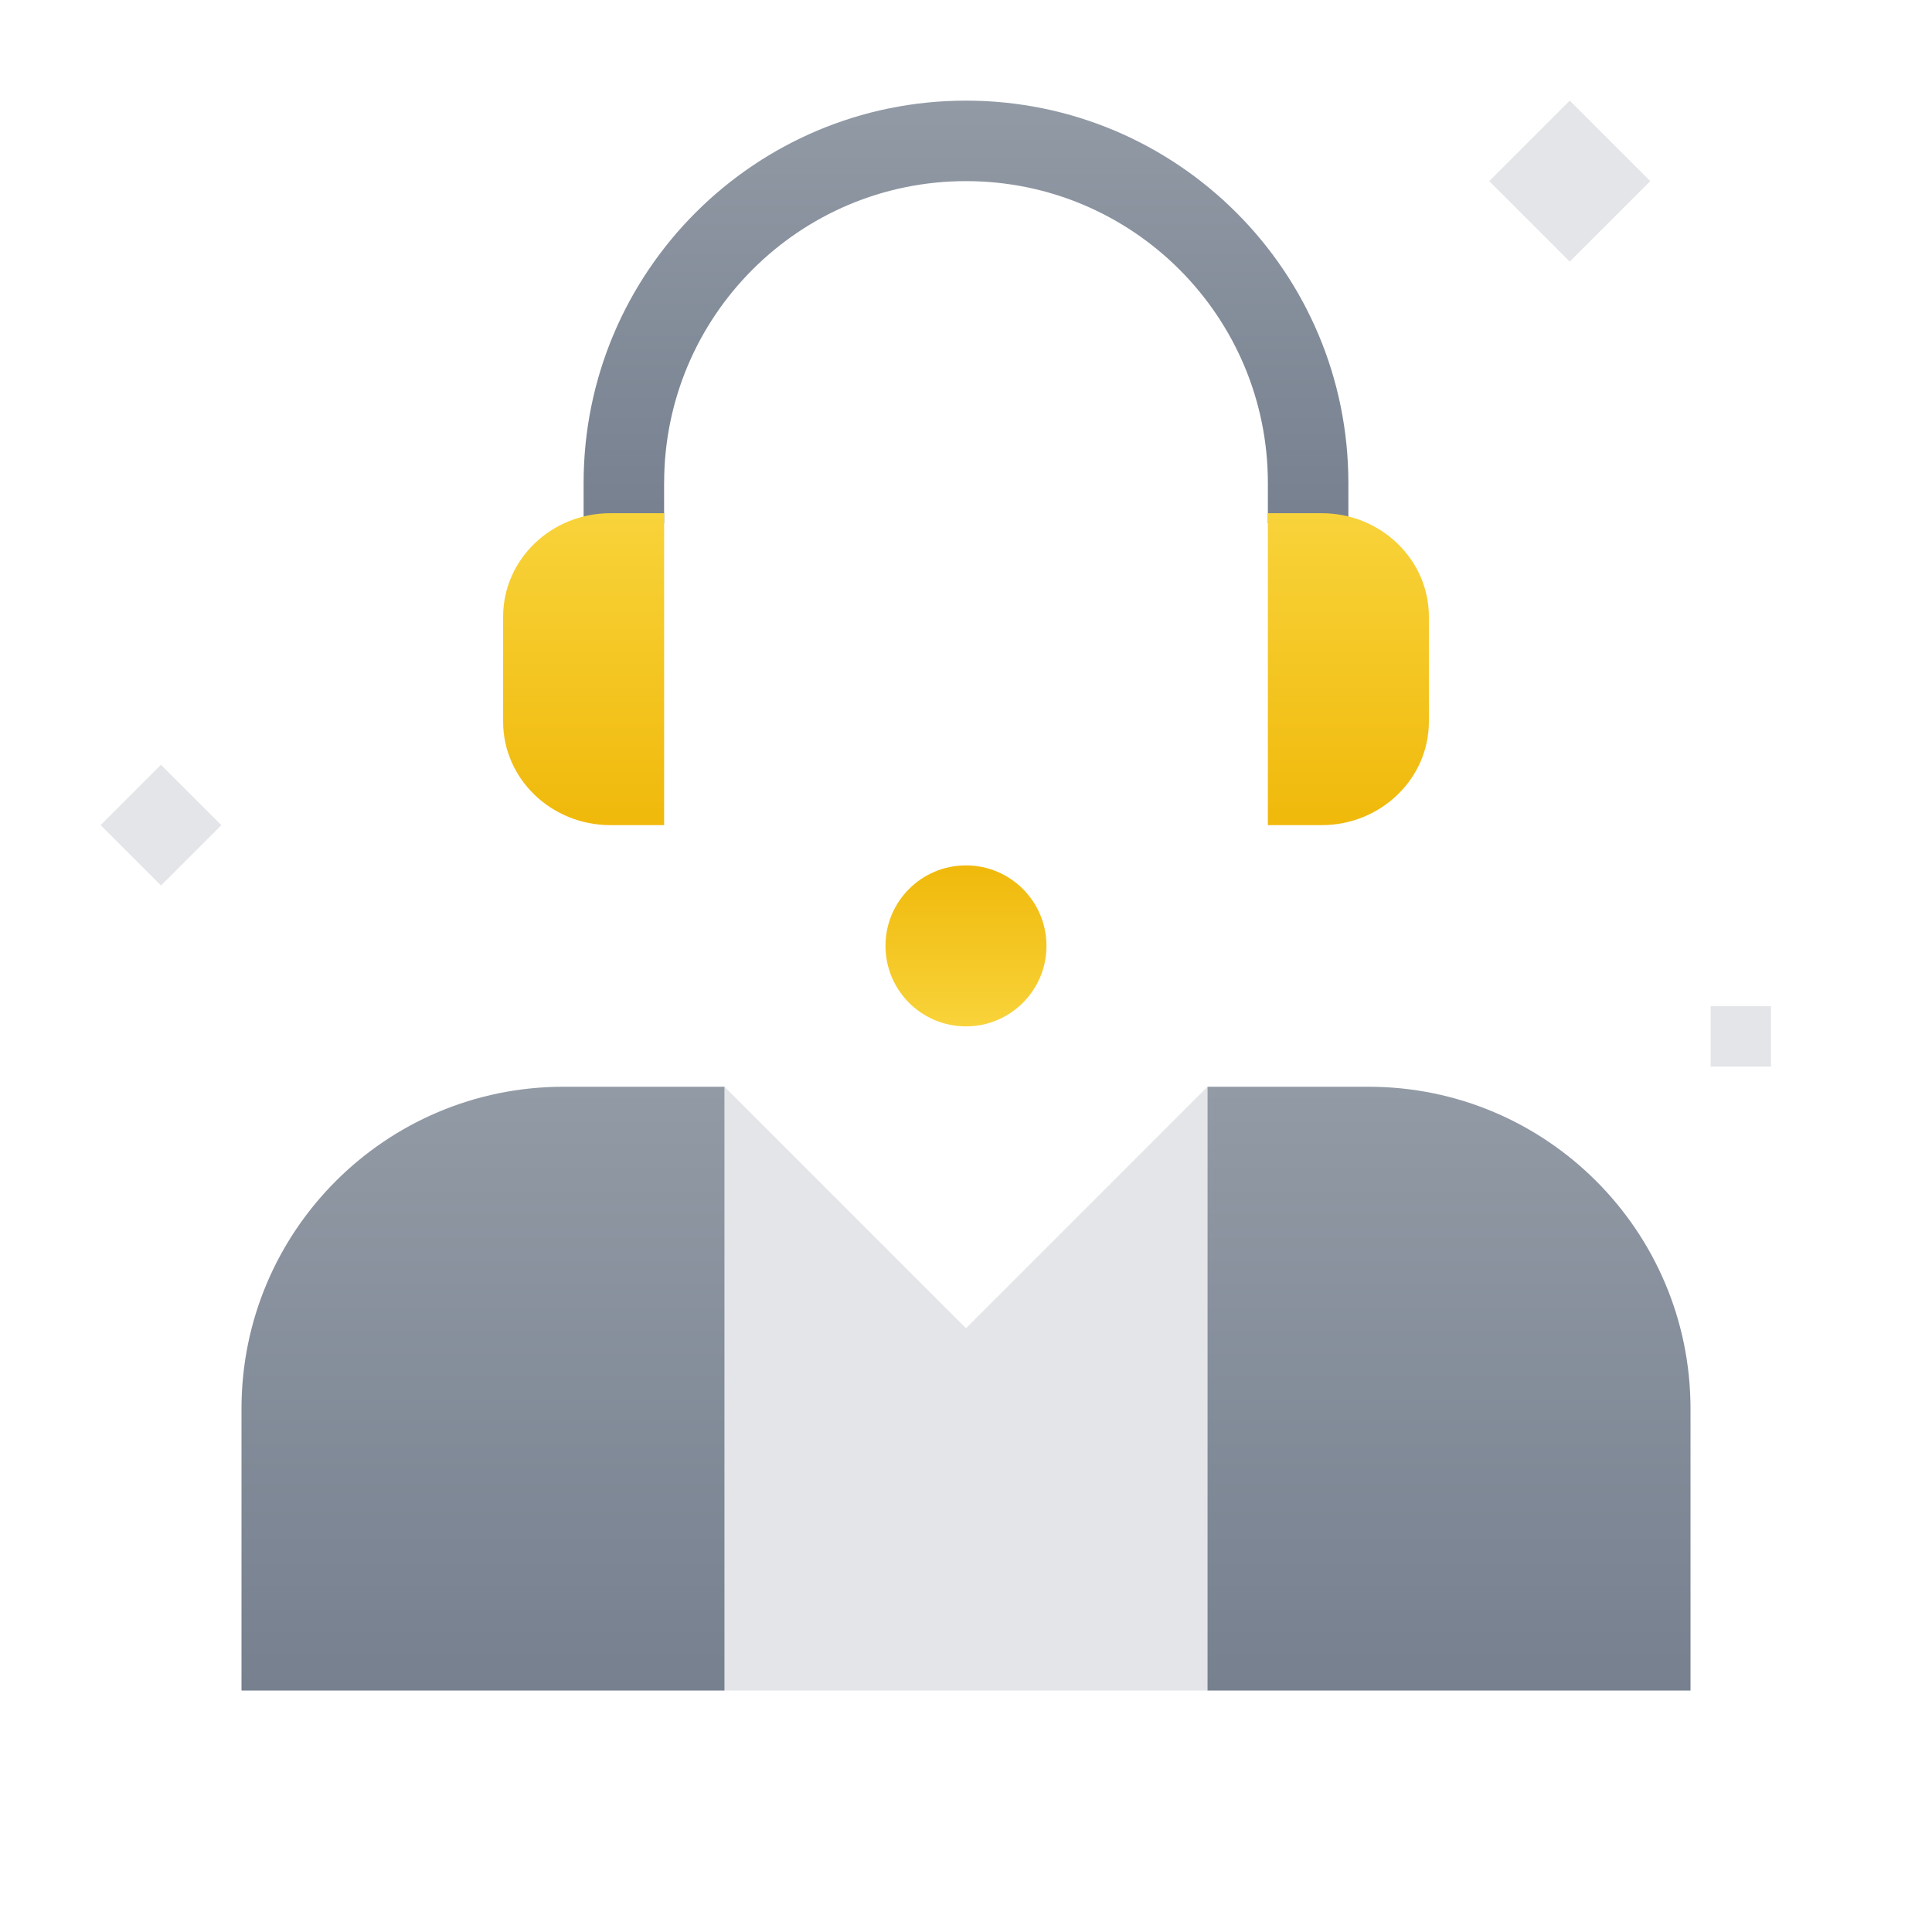
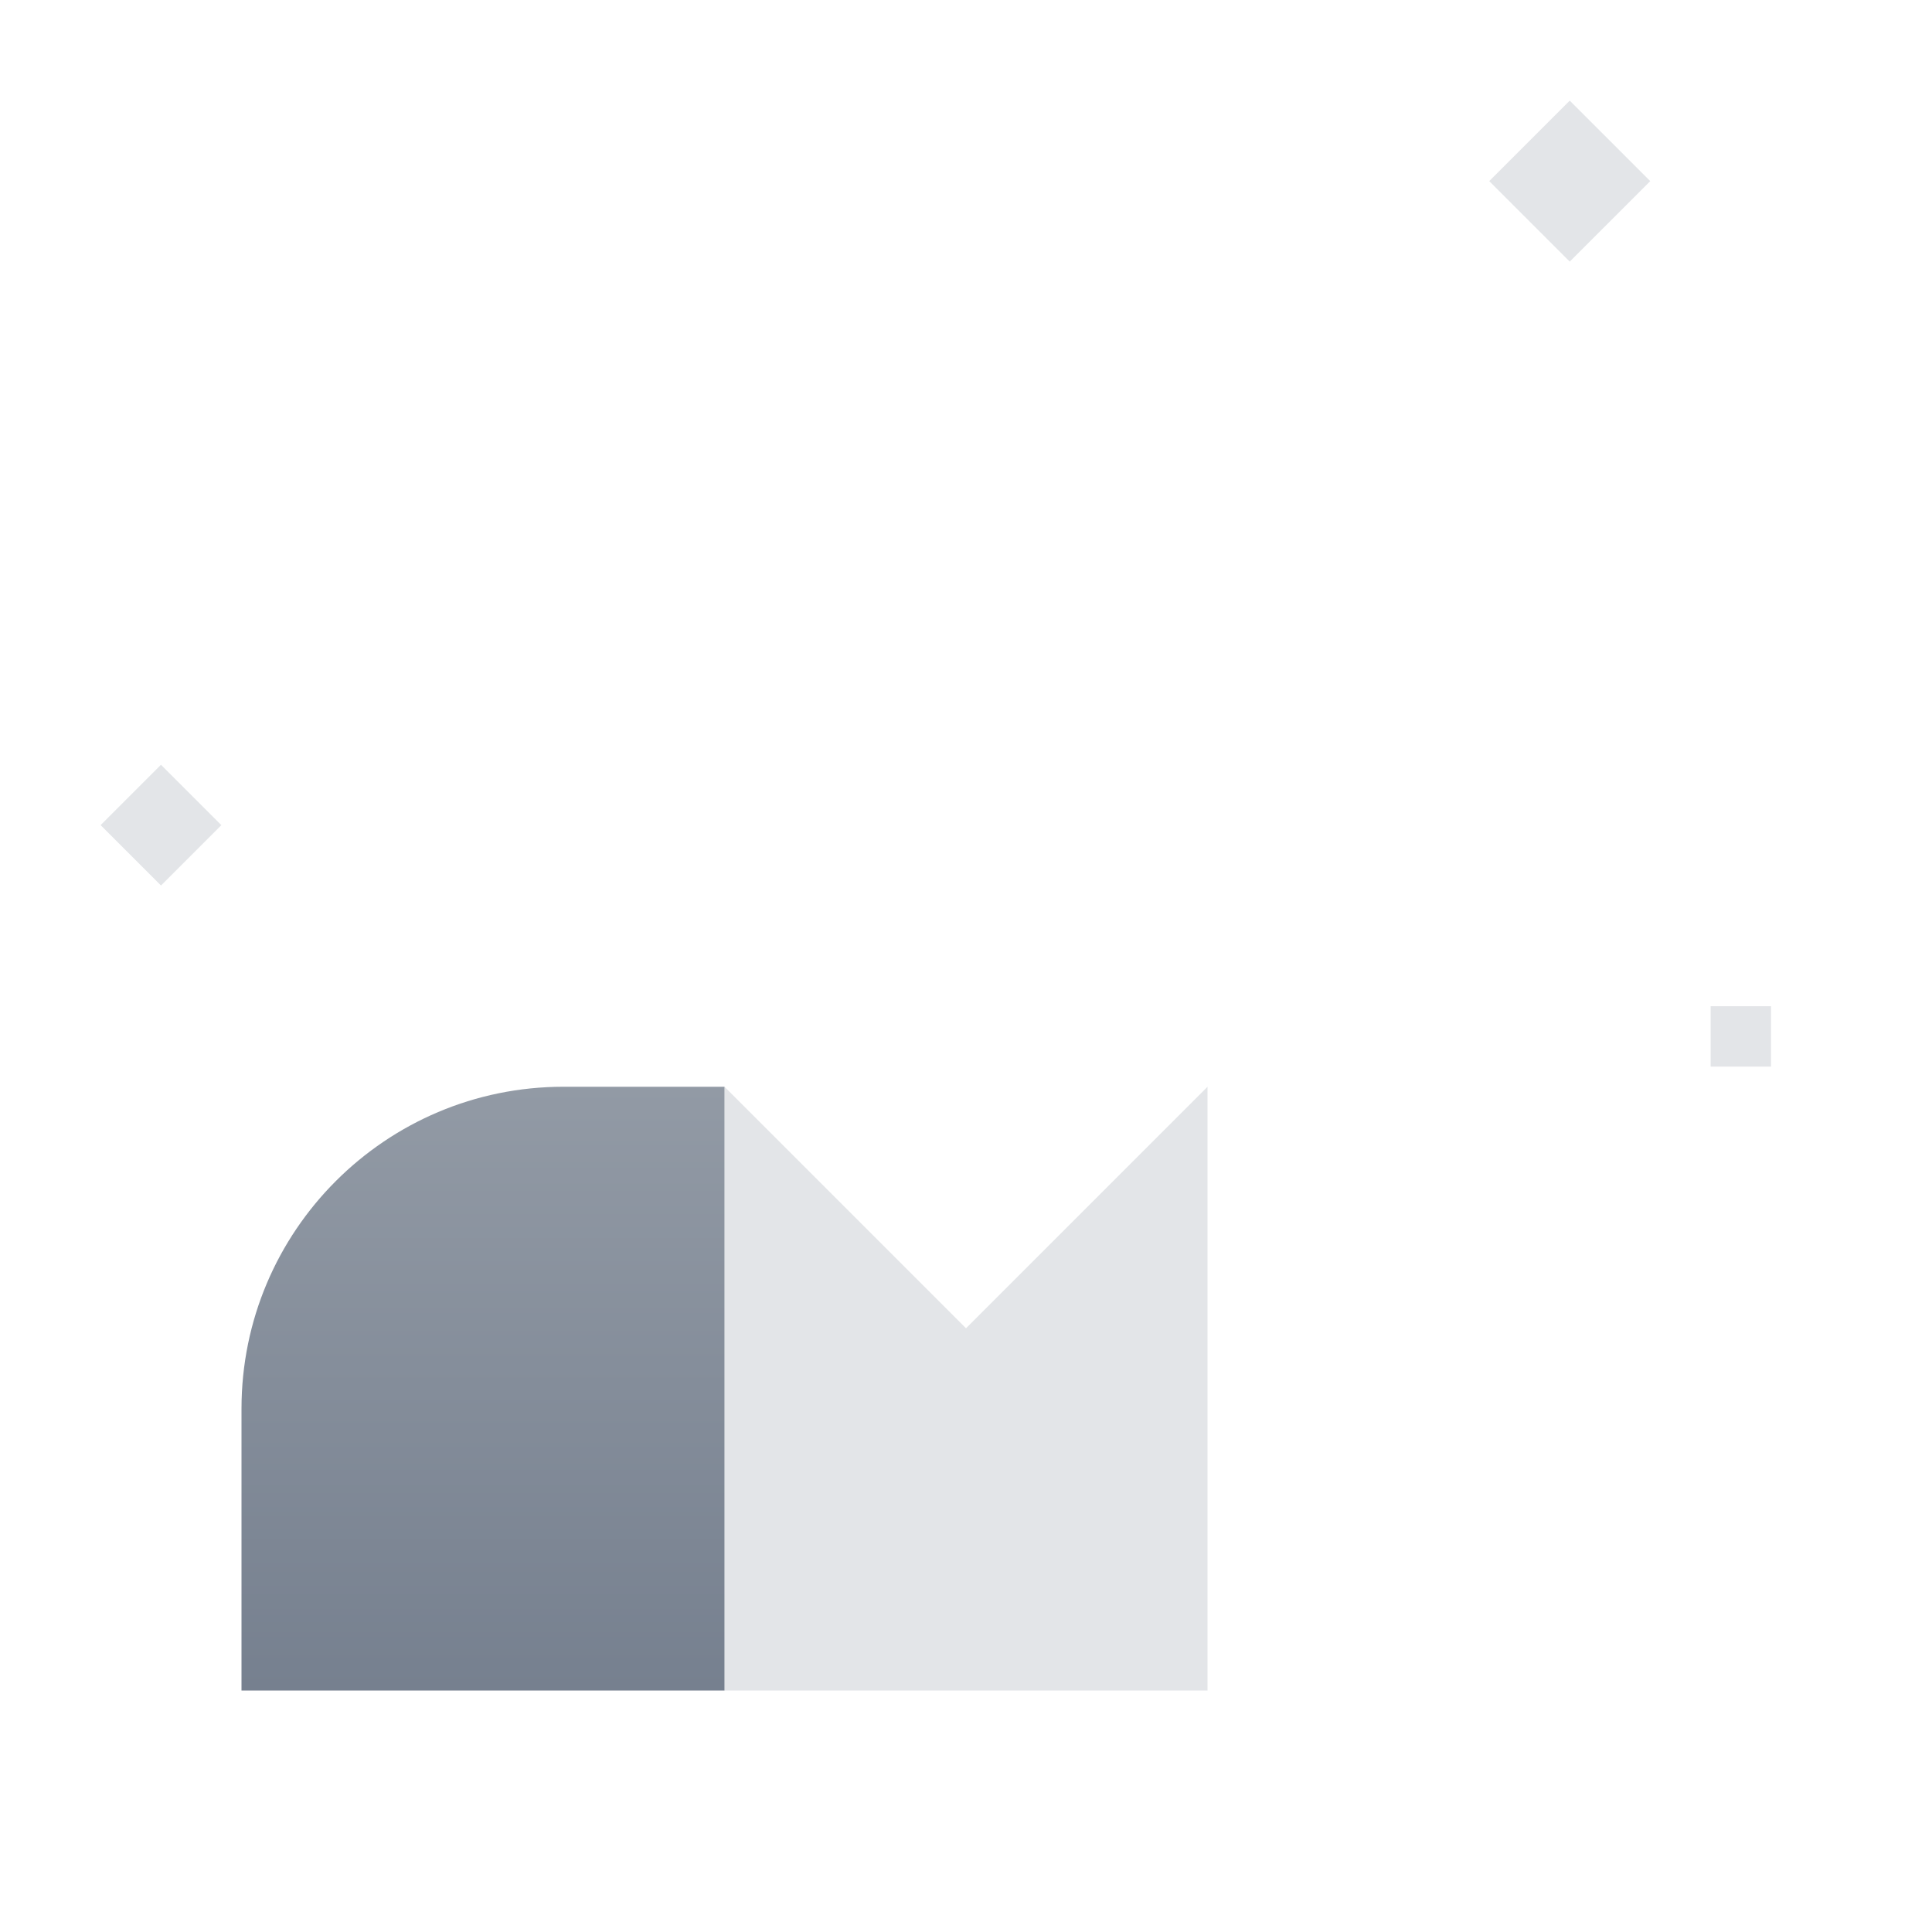
<svg xmlns="http://www.w3.org/2000/svg" width="80" height="80" fill="none">
  <path opacity=".2" d="M61.666 7.5l3.333 3.333L68.333 7.5l-3.334-3.333L61.666 7.5zm-57.5 26.667l2.5 2.5 2.5-2.5-2.5-2.5-2.5 2.5zm66.668 10h2.5v-2.5h-2.5v2.5z" fill="#76808F" />
-   <circle cx="39.999" cy="39.167" r="3.333" fill="url(#paint0_linear_1288_32024)" />
  <path opacity=".2" d="M30 45l10 10 10-10v25H30V45z" fill="#76808F" />
  <path d="M30 45h-6.667C15.97 45 10 50.97 10 58.333V70h20V45z" fill="url(#paint1_linear_1288_32024)" />
-   <path d="M50 45v25h20V58.333C70 50.97 64.03 45 56.667 45H50z" fill="url(#paint2_linear_1288_32024)" />
-   <path d="M27.5 20c0-6.903 5.596-12.5 12.5-12.5 6.903 0 12.5 5.597 12.5 12.5v1.667h3.333V20c0-8.745-7.09-15.833-15.834-15.833S24.166 11.255 24.166 20v1.667h3.333V20z" fill="url(#paint3_linear_1288_32024)" />
-   <path d="M59.167 29.881c0 2.367-1.99 4.286-4.445 4.286H52.5V21.25h2.222c2.455 0 4.445 1.919 4.445 4.286v4.345z" fill="url(#paint4_linear_1288_32024)" />
-   <path d="M20.833 29.881c0 2.367 1.99 4.286 4.445 4.286H27.5V21.25h-2.222c-2.455 0-4.445 1.919-4.445 4.286v4.345z" fill="url(#paint5_linear_1288_32024)" />
  <defs>
    <linearGradient id="paint0_linear_1288_32024" x1="39.999" y1="35.833" x2="39.999" y2="42.5" gradientUnits="userSpaceOnUse">
      <stop stop-color="#F0B90B" />
      <stop offset="1" stop-color="#F8D33A" />
    </linearGradient>
    <linearGradient id="paint1_linear_1288_32024" x1="40" y1="70" x2="40" y2="45" gradientUnits="userSpaceOnUse">
      <stop stop-color="#76808F" />
      <stop offset="1" stop-color="#929AA5" />
    </linearGradient>
    <linearGradient id="paint2_linear_1288_32024" x1="40" y1="70" x2="40" y2="45" gradientUnits="userSpaceOnUse">
      <stop stop-color="#76808F" />
      <stop offset="1" stop-color="#929AA5" />
    </linearGradient>
    <linearGradient id="paint3_linear_1288_32024" x1="39.999" y1="4.167" x2="39.999" y2="21.667" gradientUnits="userSpaceOnUse">
      <stop stop-color="#929AA5" />
      <stop offset="1" stop-color="#76808F" />
    </linearGradient>
    <linearGradient id="paint4_linear_1288_32024" x1="55.833" y1="34.167" x2="55.833" y2="21.25" gradientUnits="userSpaceOnUse">
      <stop stop-color="#F0B90B" />
      <stop offset="1" stop-color="#F8D33A" />
    </linearGradient>
    <linearGradient id="paint5_linear_1288_32024" x1="24.167" y1="34.167" x2="24.167" y2="21.25" gradientUnits="userSpaceOnUse">
      <stop stop-color="#F0B90B" />
      <stop offset="1" stop-color="#F8D33A" />
    </linearGradient>
  </defs>
</svg>